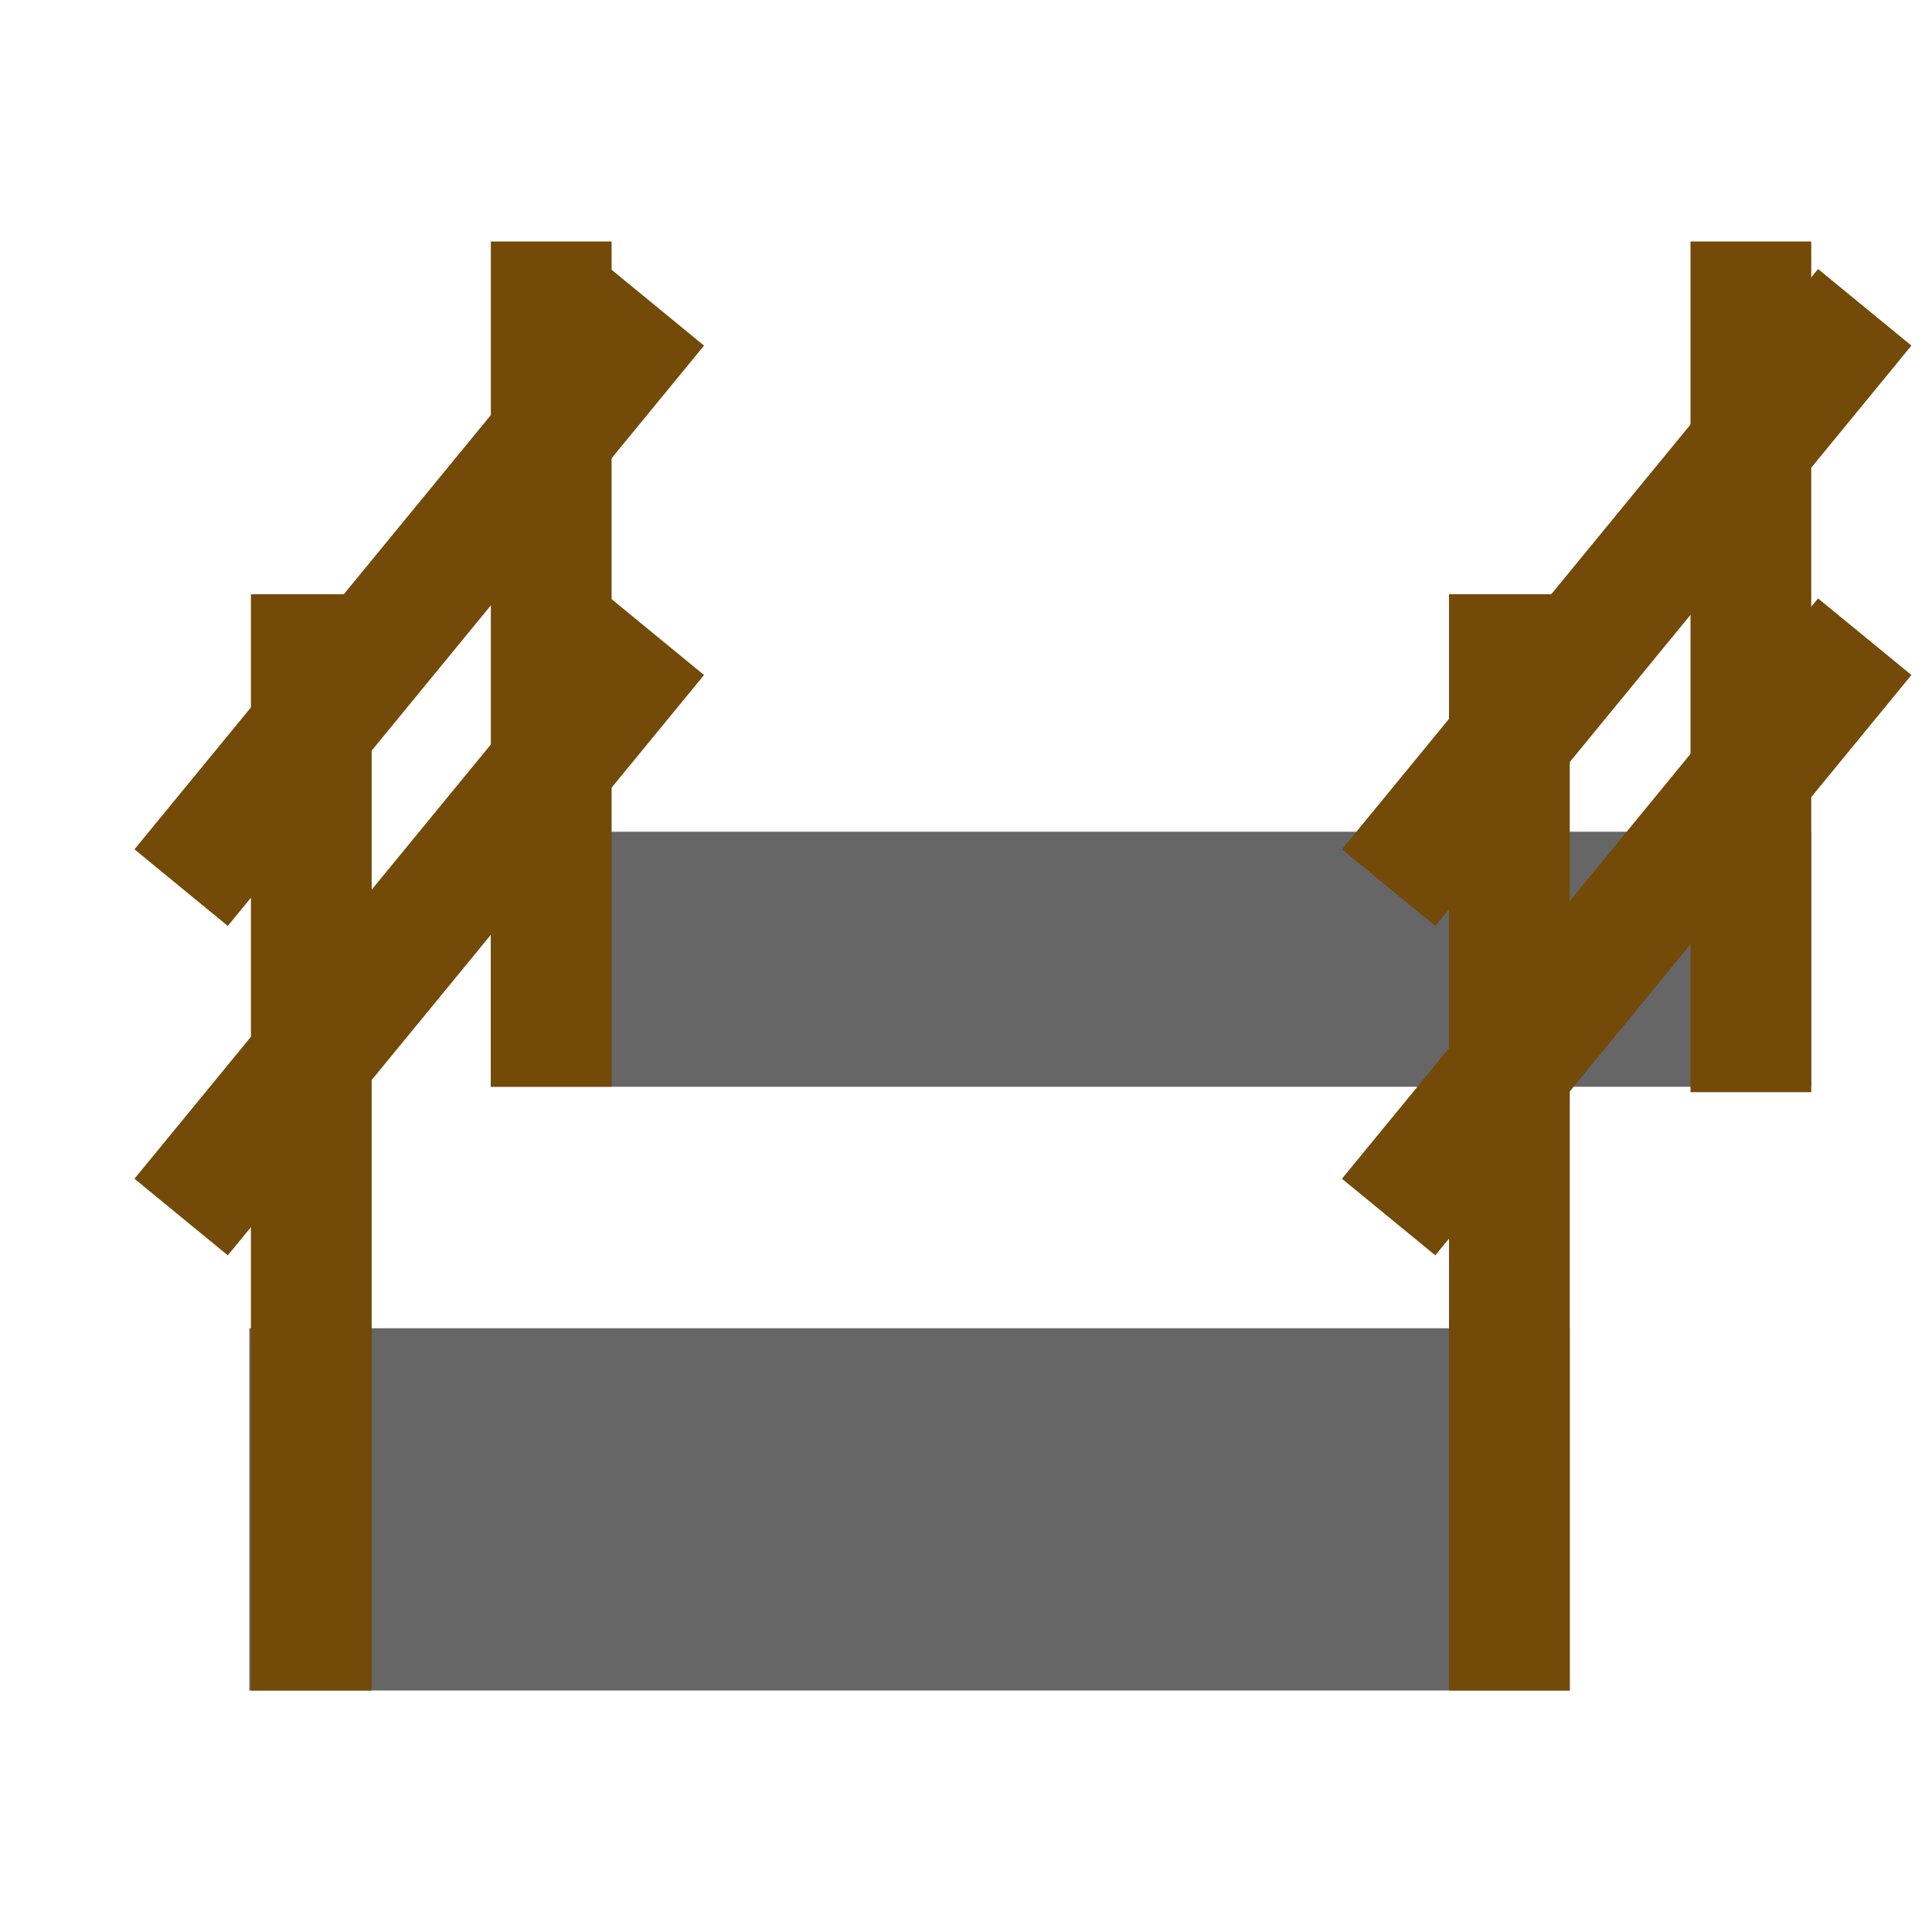
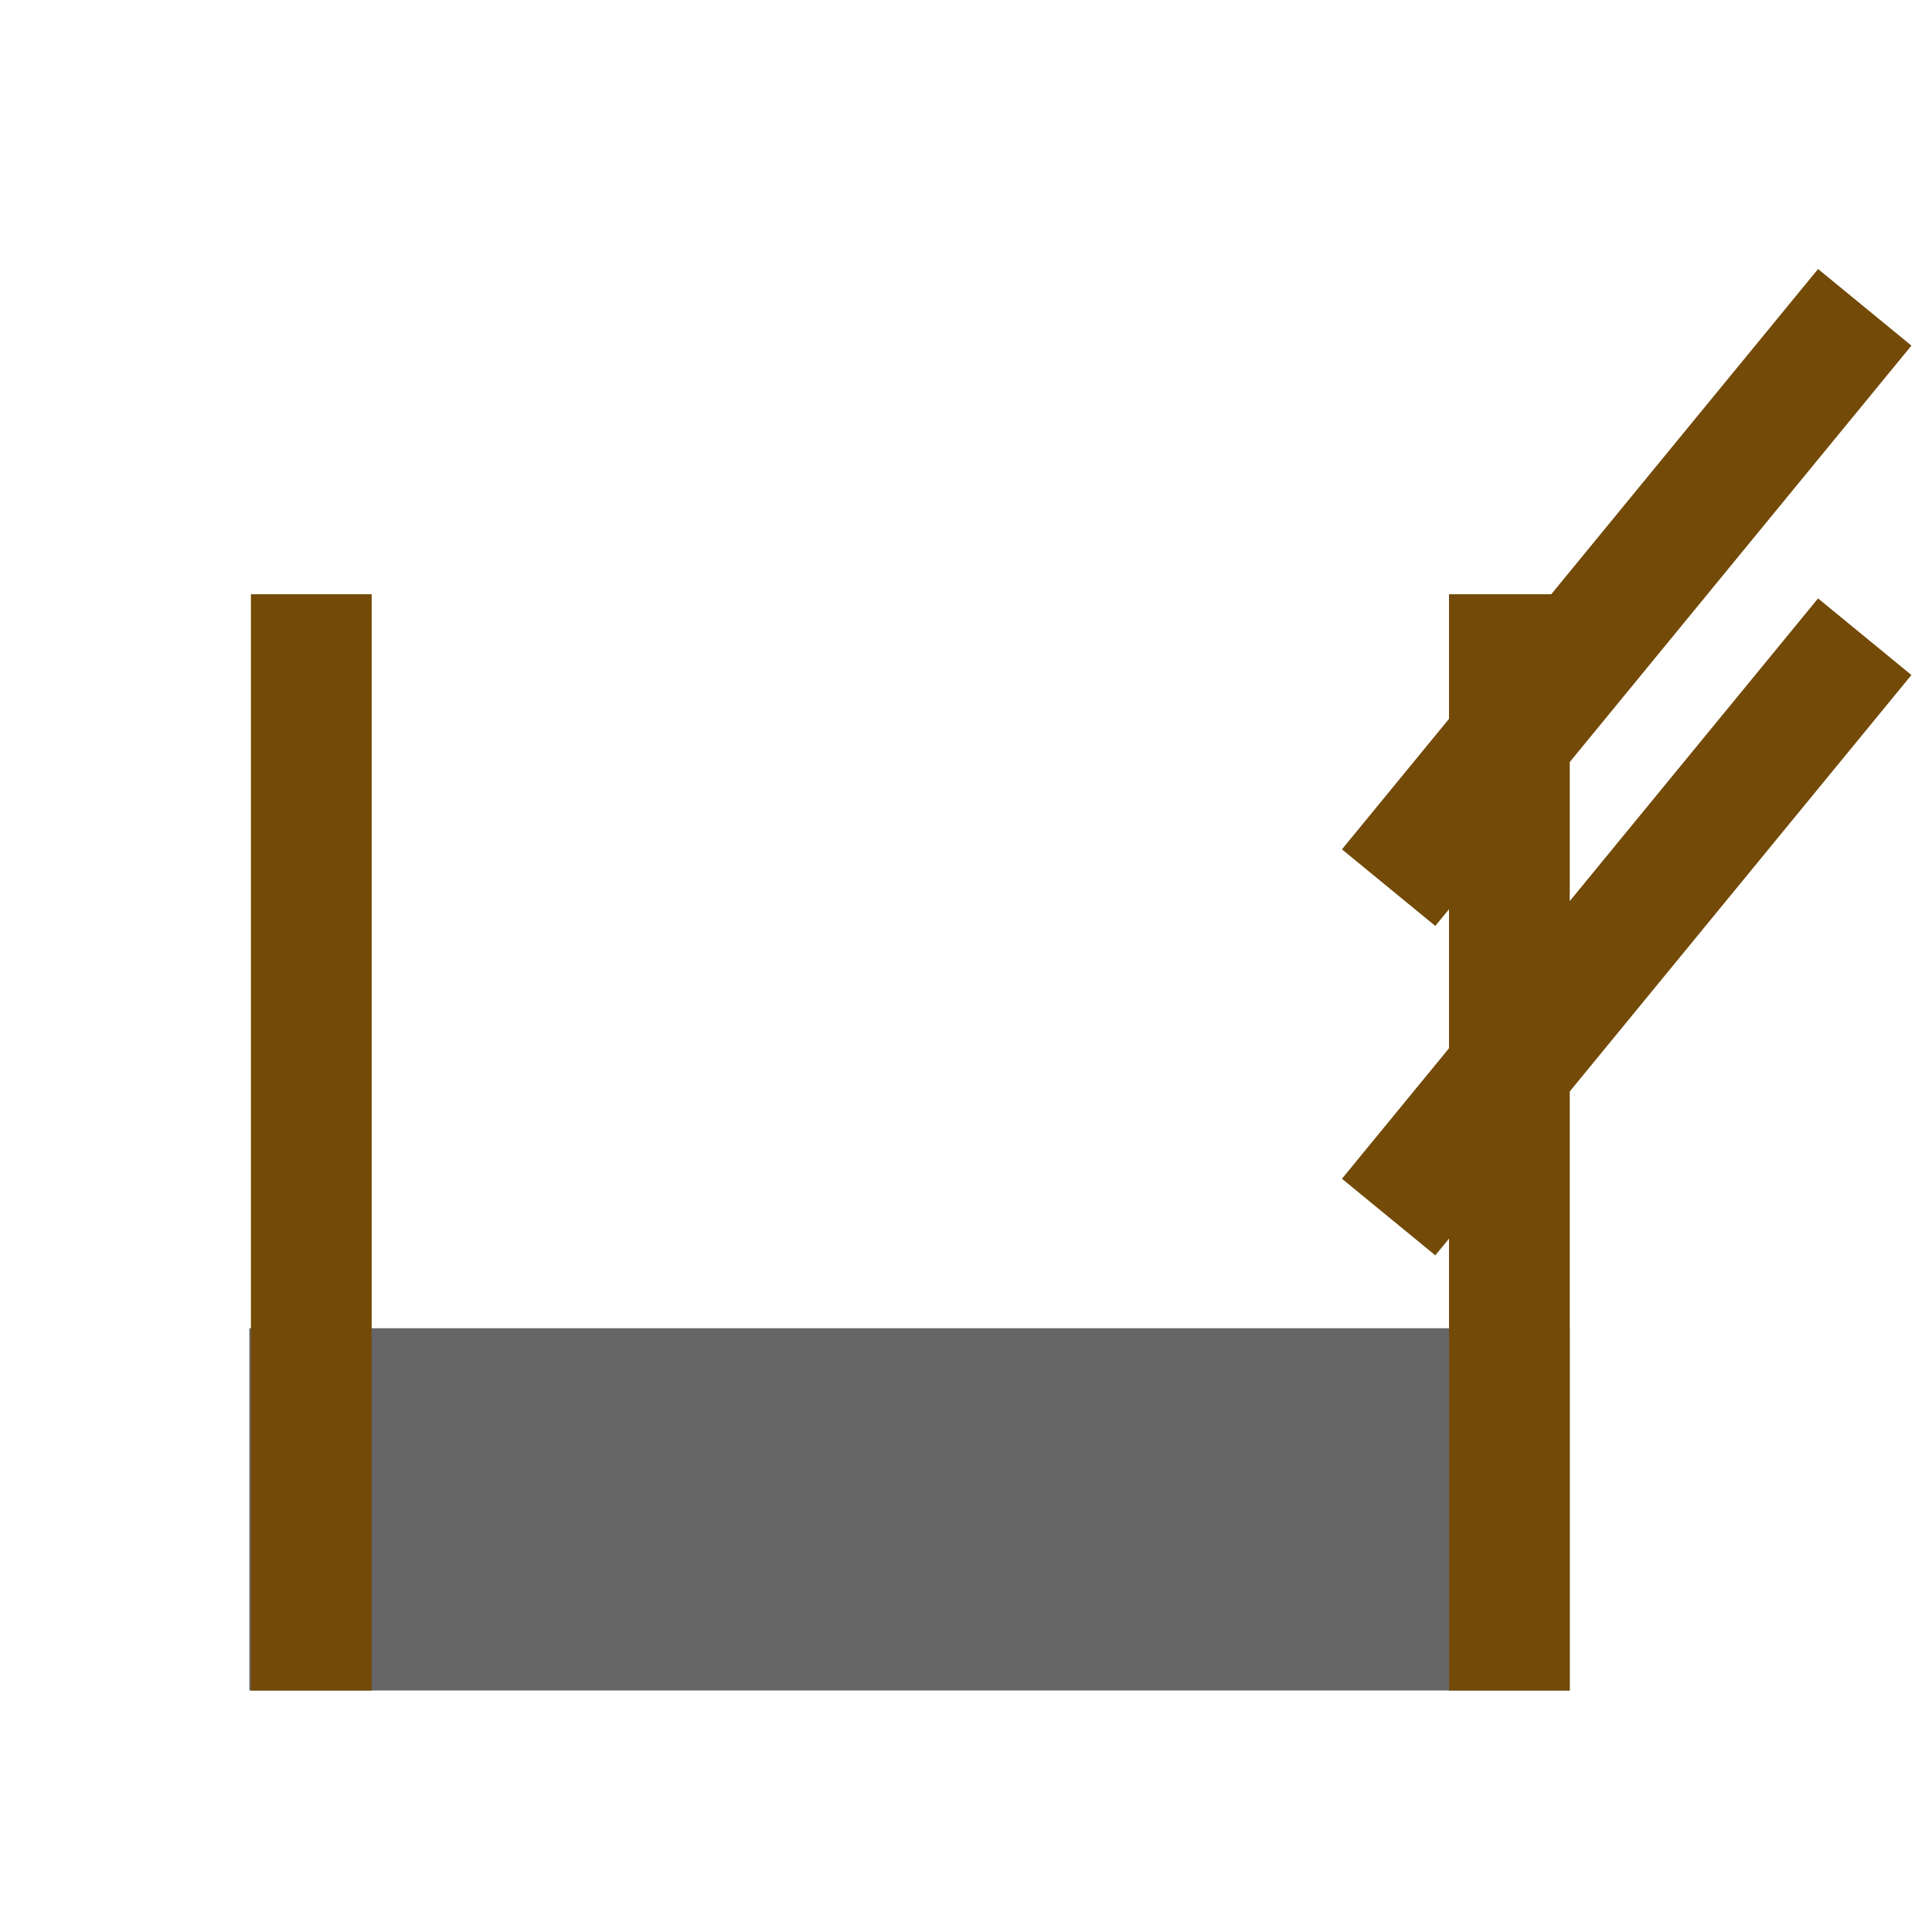
<svg xmlns="http://www.w3.org/2000/svg" version="1.1" id="Ebene_1" x="0px" y="0px" width="16px" height="16px" viewBox="0 0 16 16" enable-background="new 0 0 16 16" xml:space="preserve">
  <g>
    <rect x="2.065" y="11" fill="#666666" width="10.935" height="3" />
-     <rect x="4.065" y="6.888" fill="#666666" width="10.935" height="2.112" />
-     <line fill="none" stroke="#734A08" x1="5.444" y1="2.545" x2="1.5" y2="7.351" />
    <line fill="none" stroke="#734A08" x1="15.443" y1="2.545" x2="11.5" y2="7.351" />
    <line fill="none" stroke="#734A08" x1="2.578" y1="4.921" x2="2.578" y2="14" />
-     <line fill="none" stroke="#734A08" x1="14.5" y1="2" x2="14.5" y2="9.045" />
    <line fill="none" stroke="#734A08" x1="12.5" y1="4.921" x2="12.5" y2="14" />
-     <line fill="none" stroke="#734A08" x1="4.565" y1="2" x2="4.565" y2="9" />
-     <line fill="none" stroke="#734A08" x1="5.444" y1="5.273" x2="1.5" y2="10.079" />
    <line fill="none" stroke="#734A08" x1="15.443" y1="5.273" x2="11.5" y2="10.079" />
  </g>
</svg>